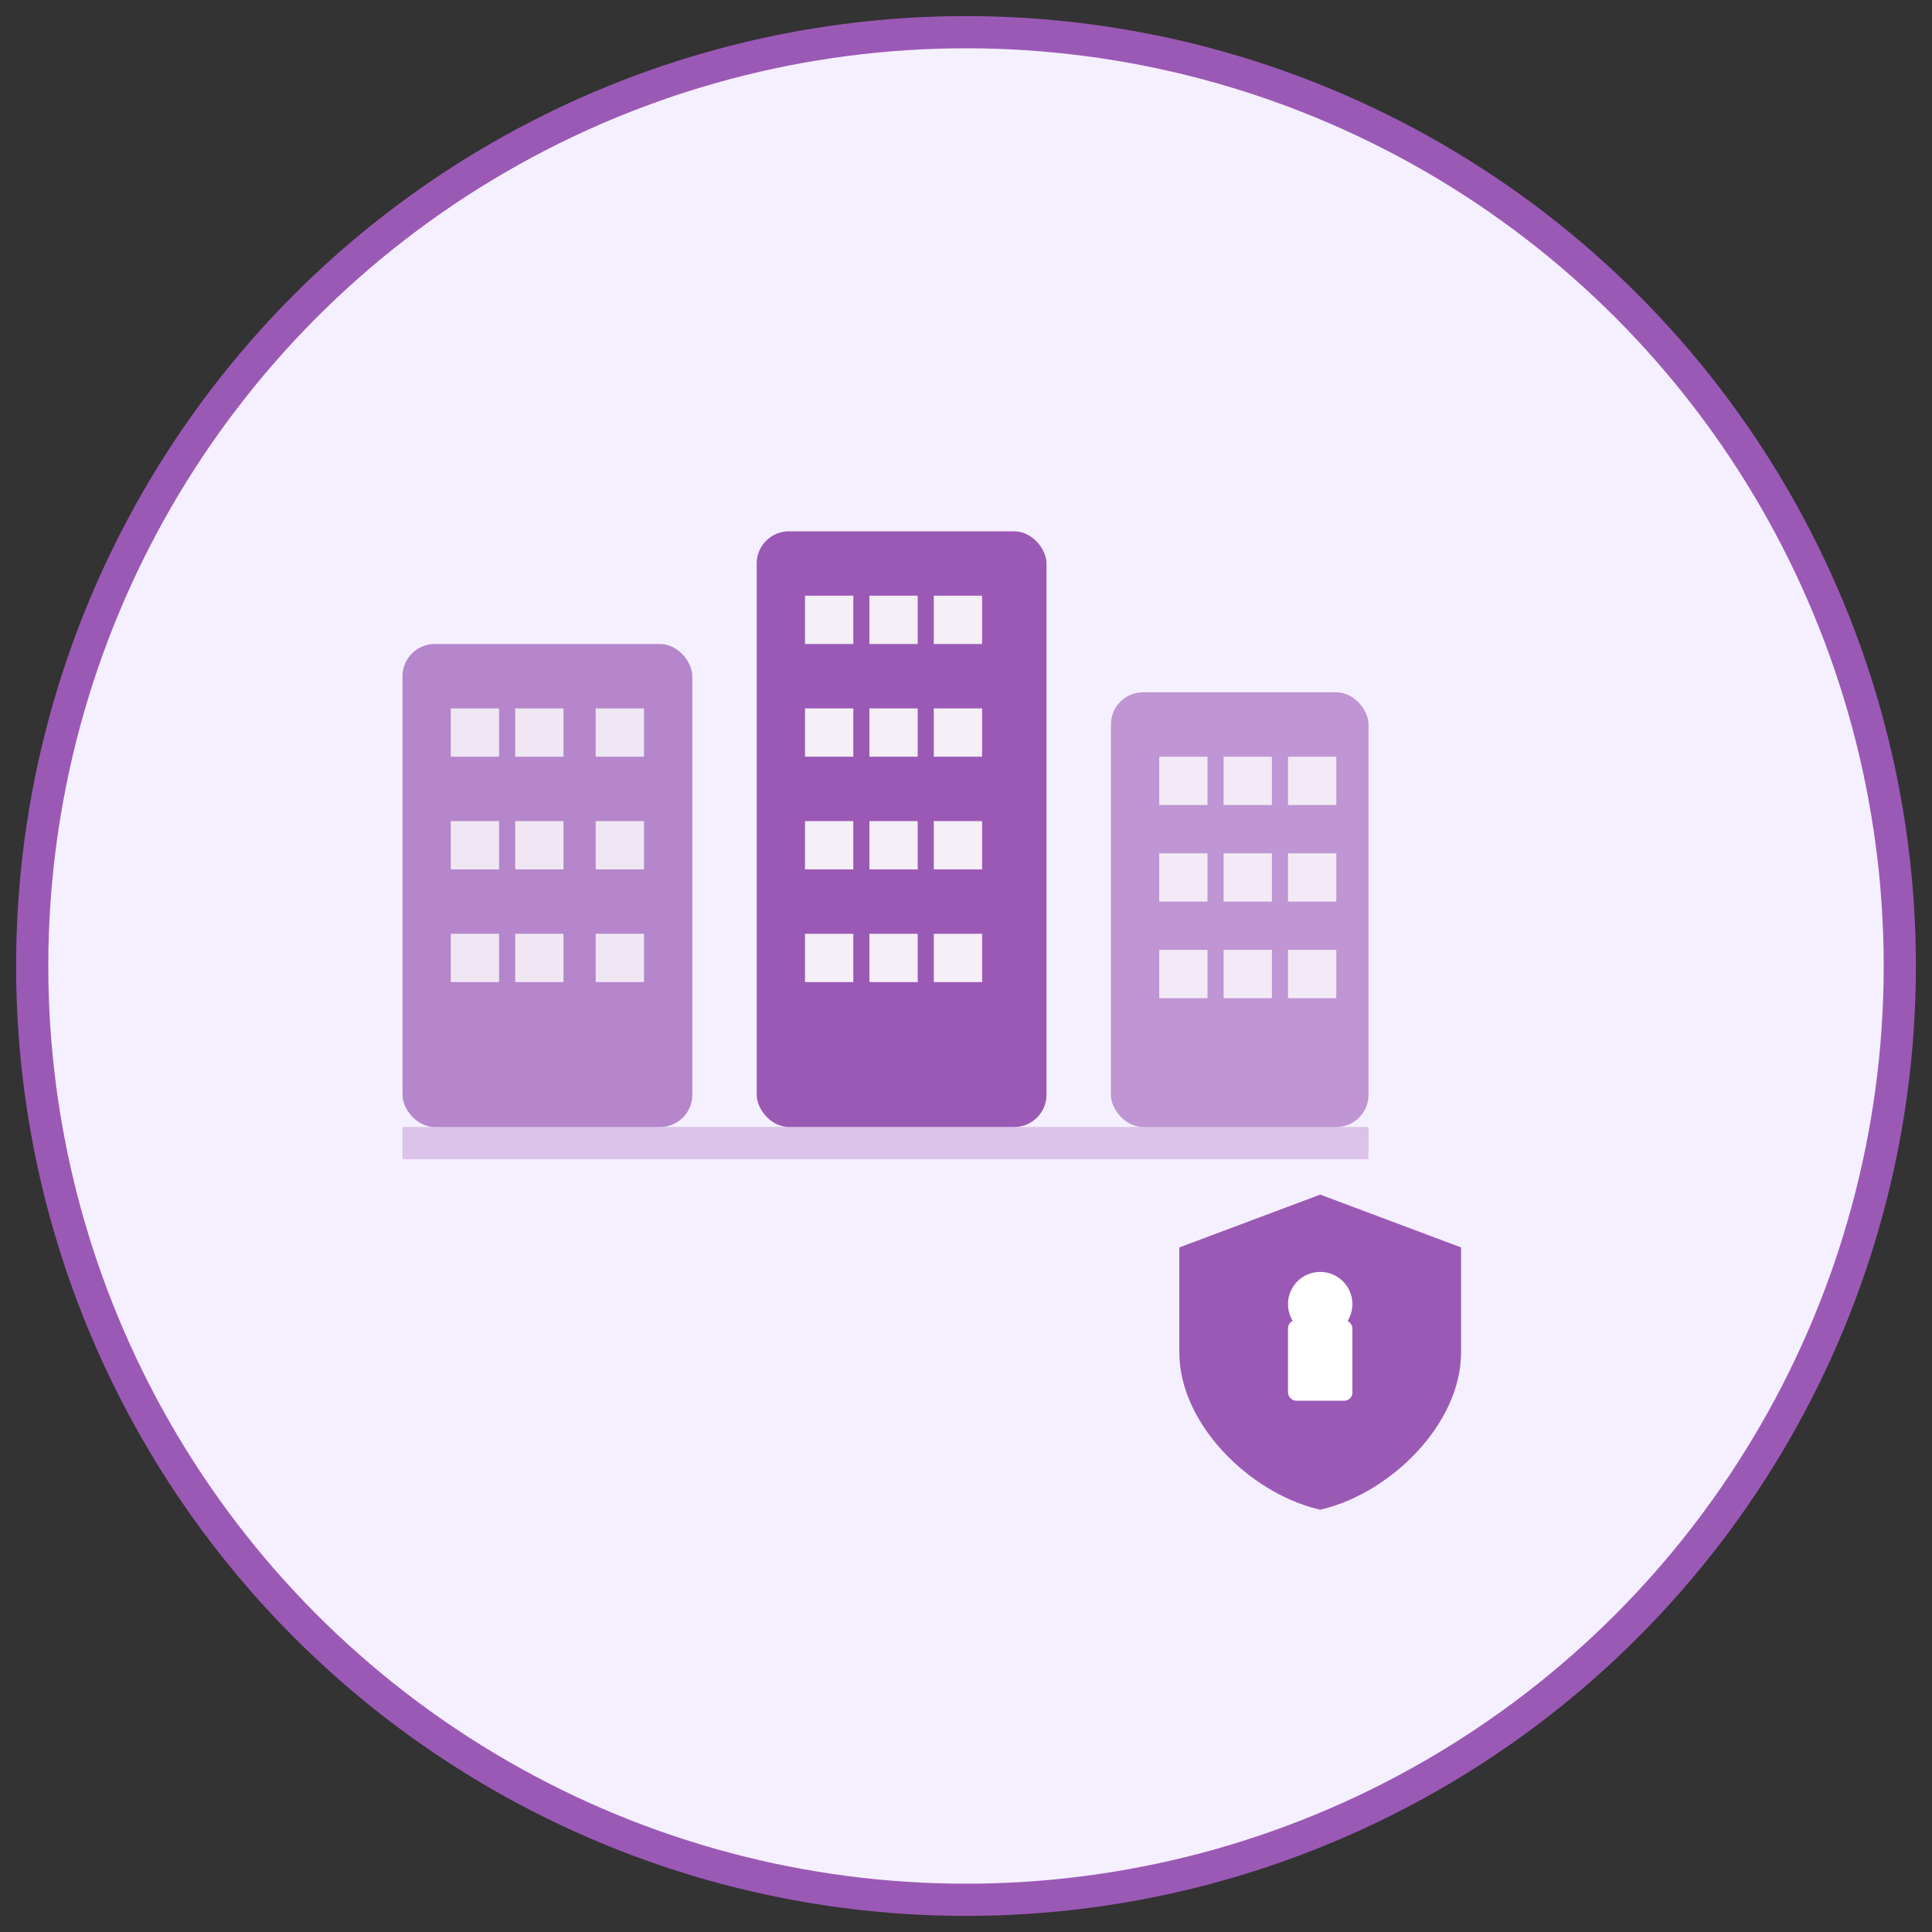
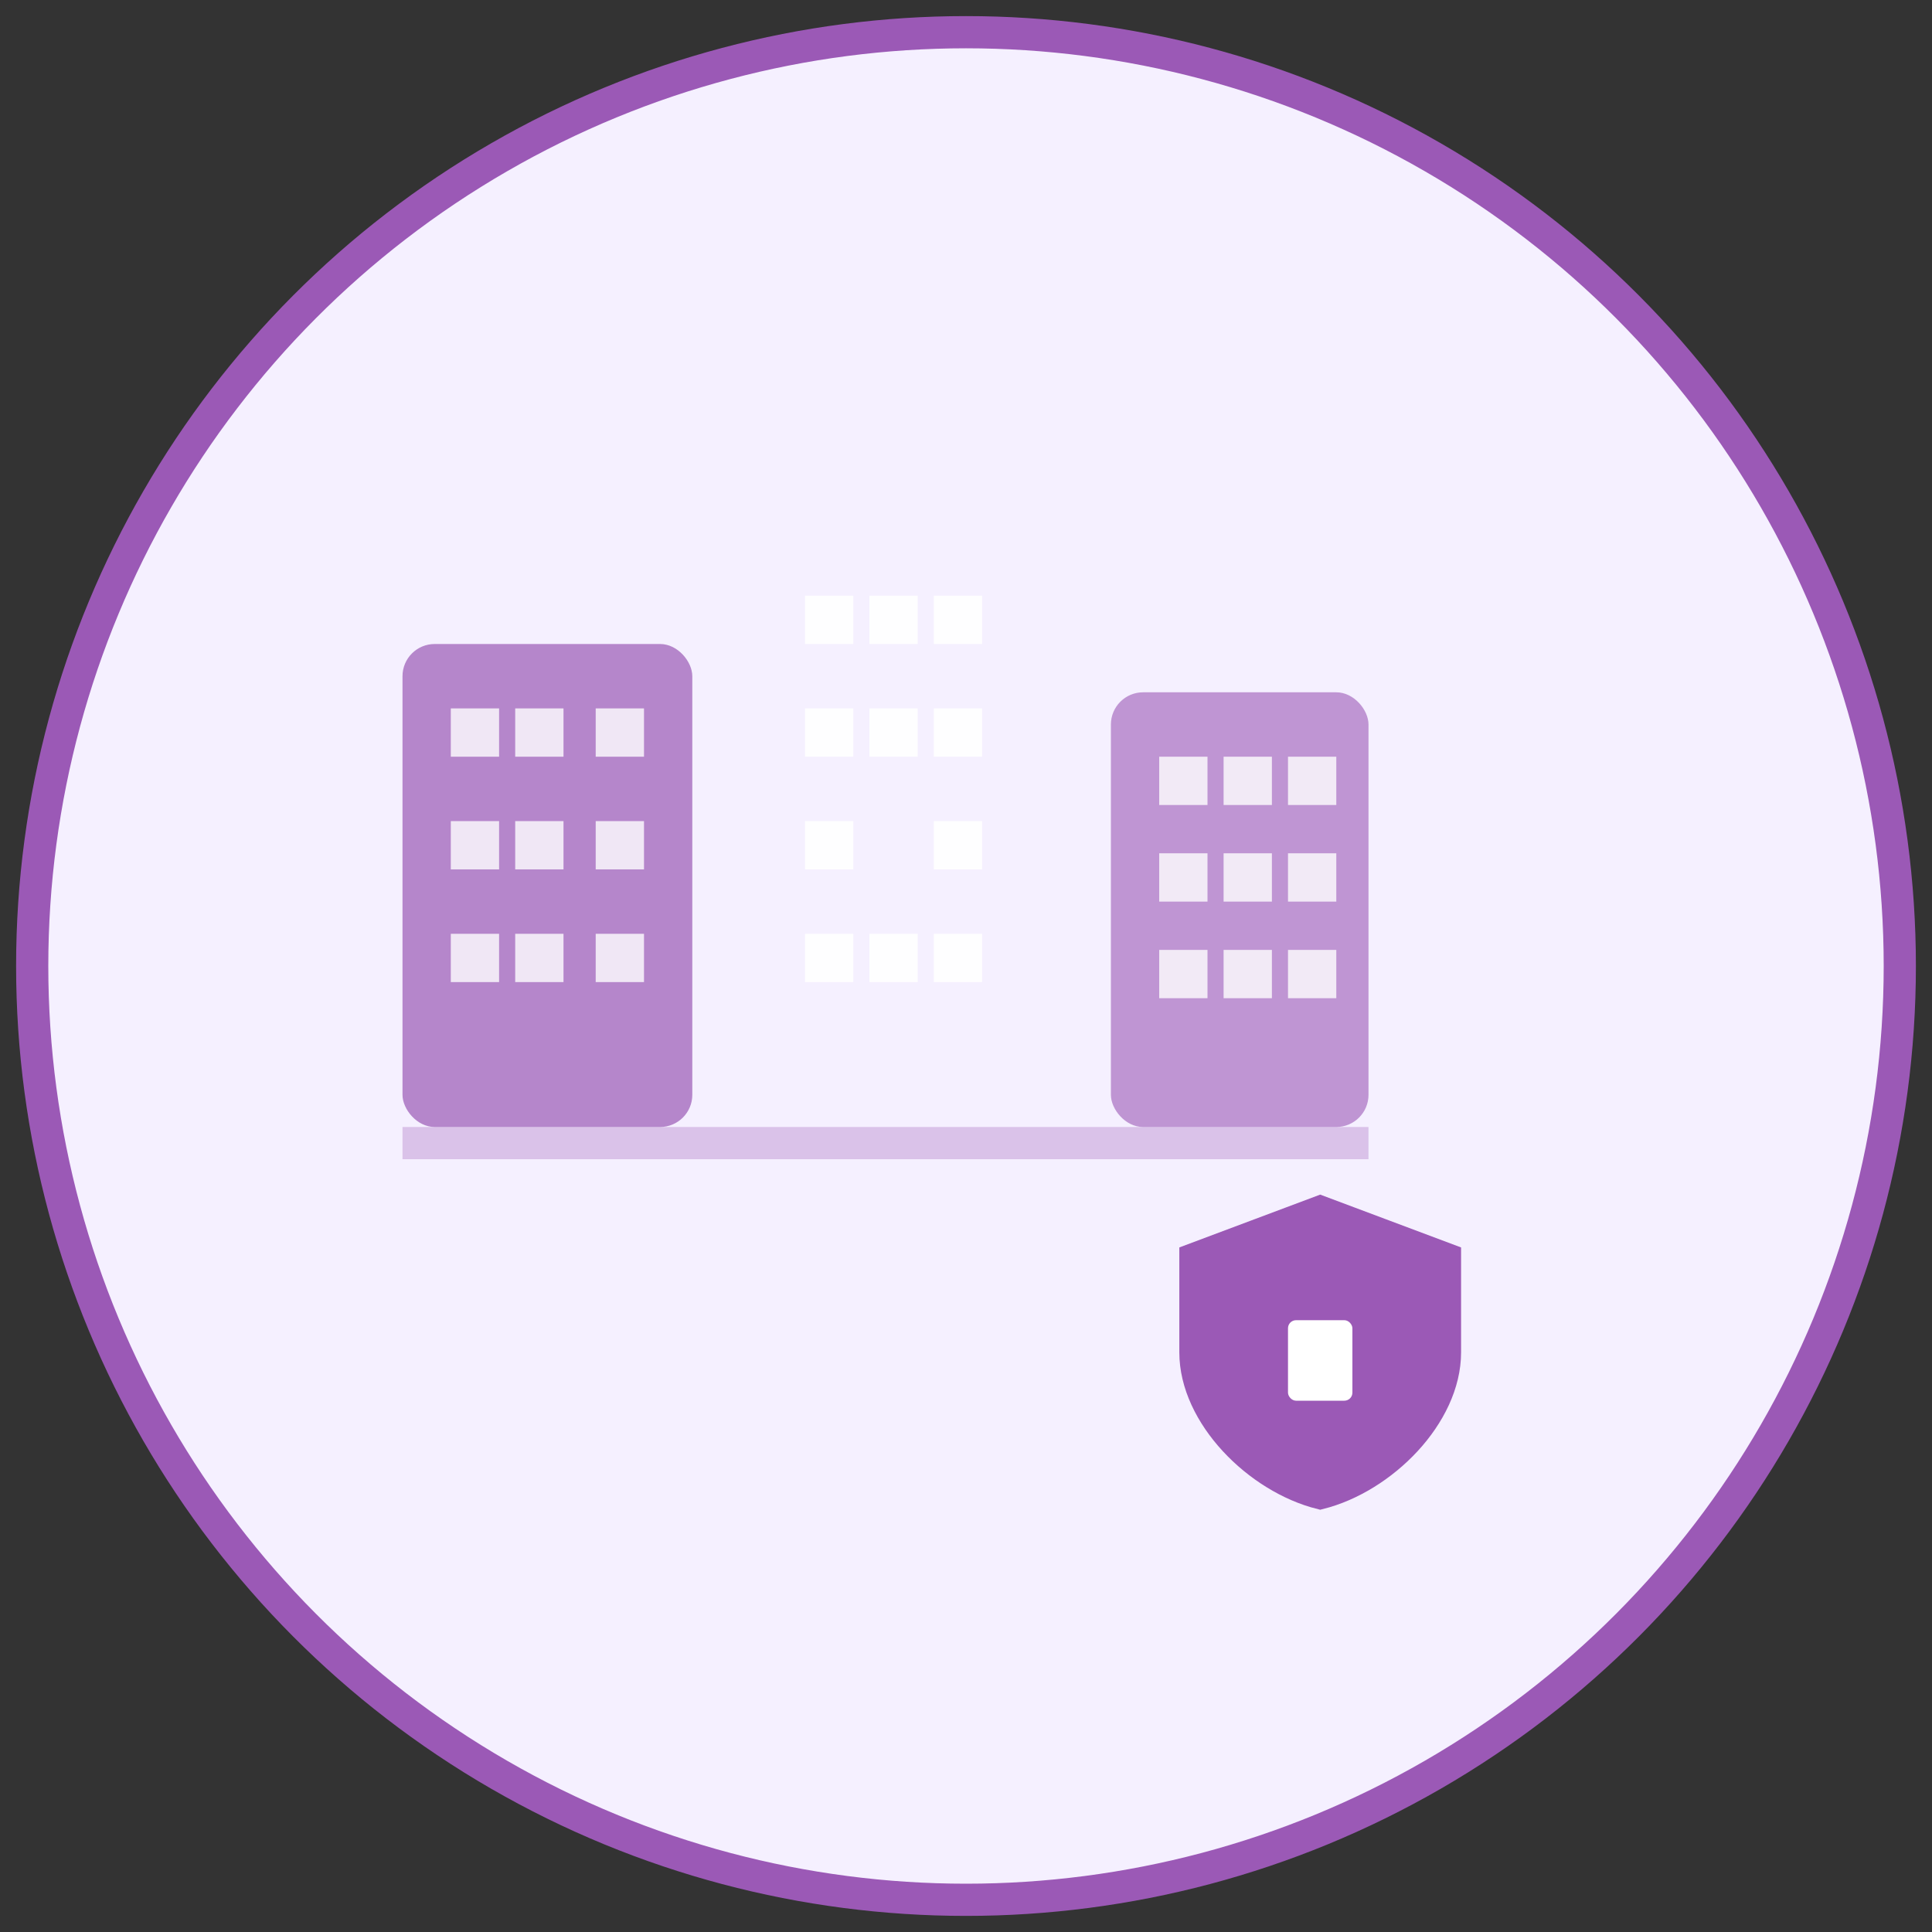
<svg xmlns="http://www.w3.org/2000/svg" width="120" height="120" viewBox="0 0 120 120" fill="none">
  <rect x="0" y="0" width="120" height="120" fill="#333333" stroke="none" />
  <circle cx="60" cy="60" r="58" fill="#F5F0FF" stroke="#9B59B6" stroke-width="2" />
  <g transform="translate(25, 25)">
    <rect x="0" y="15" width="18" height="30" rx="2" fill="#9B59B6" opacity="0.7" />
    <rect x="3" y="19" width="3" height="3" fill="white" opacity="0.8" />
    <rect x="7" y="19" width="3" height="3" fill="white" opacity="0.8" />
    <rect x="12" y="19" width="3" height="3" fill="white" opacity="0.8" />
    <rect x="3" y="26" width="3" height="3" fill="white" opacity="0.8" />
    <rect x="7" y="26" width="3" height="3" fill="white" opacity="0.8" />
    <rect x="12" y="26" width="3" height="3" fill="white" opacity="0.8" />
    <rect x="3" y="33" width="3" height="3" fill="white" opacity="0.8" />
    <rect x="7" y="33" width="3" height="3" fill="white" opacity="0.8" />
    <rect x="12" y="33" width="3" height="3" fill="white" opacity="0.8" />
-     <rect x="22" y="8" width="18" height="37" rx="2" fill="#9B59B6" />
    <rect x="25" y="12" width="3" height="3" fill="white" opacity="0.9" />
    <rect x="29" y="12" width="3" height="3" fill="white" opacity="0.9" />
    <rect x="33" y="12" width="3" height="3" fill="white" opacity="0.9" />
    <rect x="25" y="19" width="3" height="3" fill="white" opacity="0.9" />
    <rect x="29" y="19" width="3" height="3" fill="white" opacity="0.9" />
    <rect x="33" y="19" width="3" height="3" fill="white" opacity="0.9" />
    <rect x="25" y="26" width="3" height="3" fill="white" opacity="0.9" />
-     <rect x="29" y="26" width="3" height="3" fill="white" opacity="0.9" />
    <rect x="33" y="26" width="3" height="3" fill="white" opacity="0.9" />
    <rect x="25" y="33" width="3" height="3" fill="white" opacity="0.9" />
    <rect x="29" y="33" width="3" height="3" fill="white" opacity="0.9" />
    <rect x="33" y="33" width="3" height="3" fill="white" opacity="0.9" />
    <rect x="44" y="18" width="16" height="27" rx="2" fill="#9B59B6" opacity="0.6" />
    <rect x="47" y="22" width="3" height="3" fill="white" opacity="0.8" />
    <rect x="51" y="22" width="3" height="3" fill="white" opacity="0.8" />
    <rect x="55" y="22" width="3" height="3" fill="white" opacity="0.8" />
    <rect x="47" y="28" width="3" height="3" fill="white" opacity="0.8" />
    <rect x="51" y="28" width="3" height="3" fill="white" opacity="0.8" />
    <rect x="55" y="28" width="3" height="3" fill="white" opacity="0.8" />
    <rect x="47" y="34" width="3" height="3" fill="white" opacity="0.8" />
    <rect x="51" y="34" width="3" height="3" fill="white" opacity="0.8" />
    <rect x="55" y="34" width="3" height="3" fill="white" opacity="0.8" />
    <rect x="0" y="45" width="60" height="2" fill="#9B59B6" opacity="0.3" />
  </g>
  <g transform="translate(72, 75)">
    <path d="M 10 0 L 2 3 L 2 9 C 2 13 6 17 10 18 C 14 17 18 13 18 9 L 18 3 Z" fill="#9B59B6" stroke="#9B59B6" stroke-width="1.5" />
    <rect x="8" y="7" width="4" height="5" rx="0.5" fill="white" />
-     <circle cx="10" cy="6" r="2" fill="white" />
  </g>
</svg>